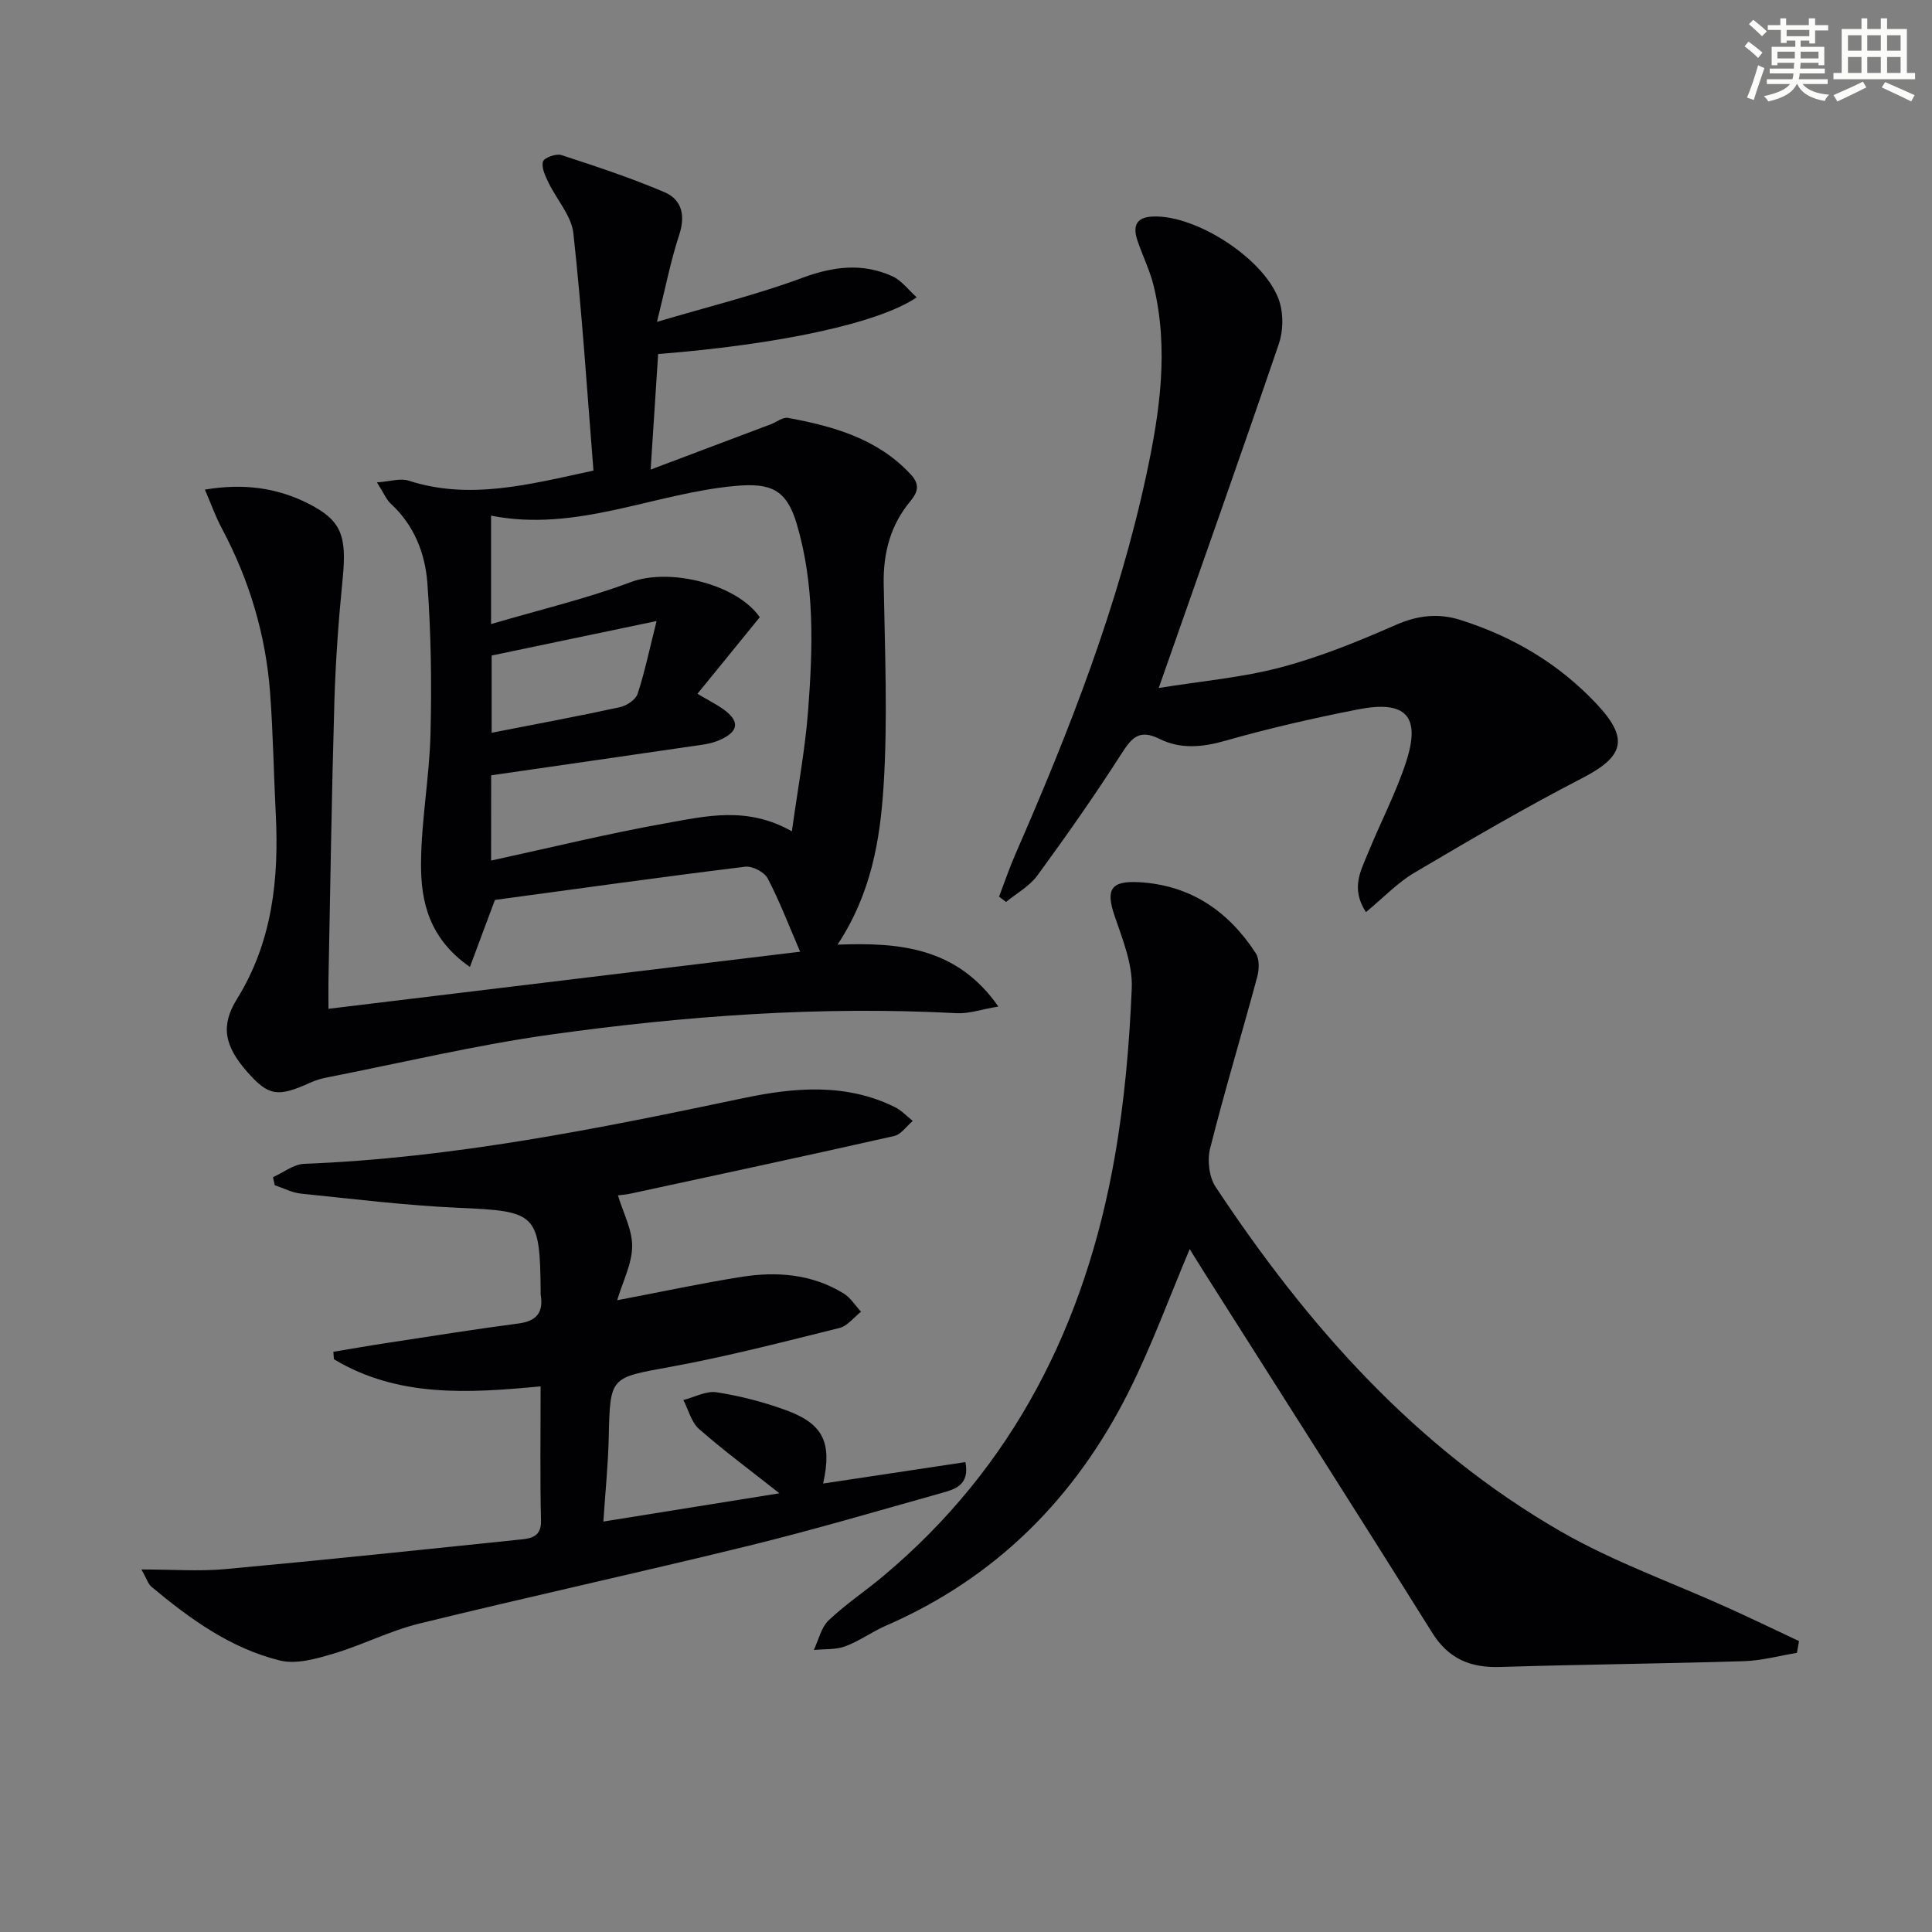
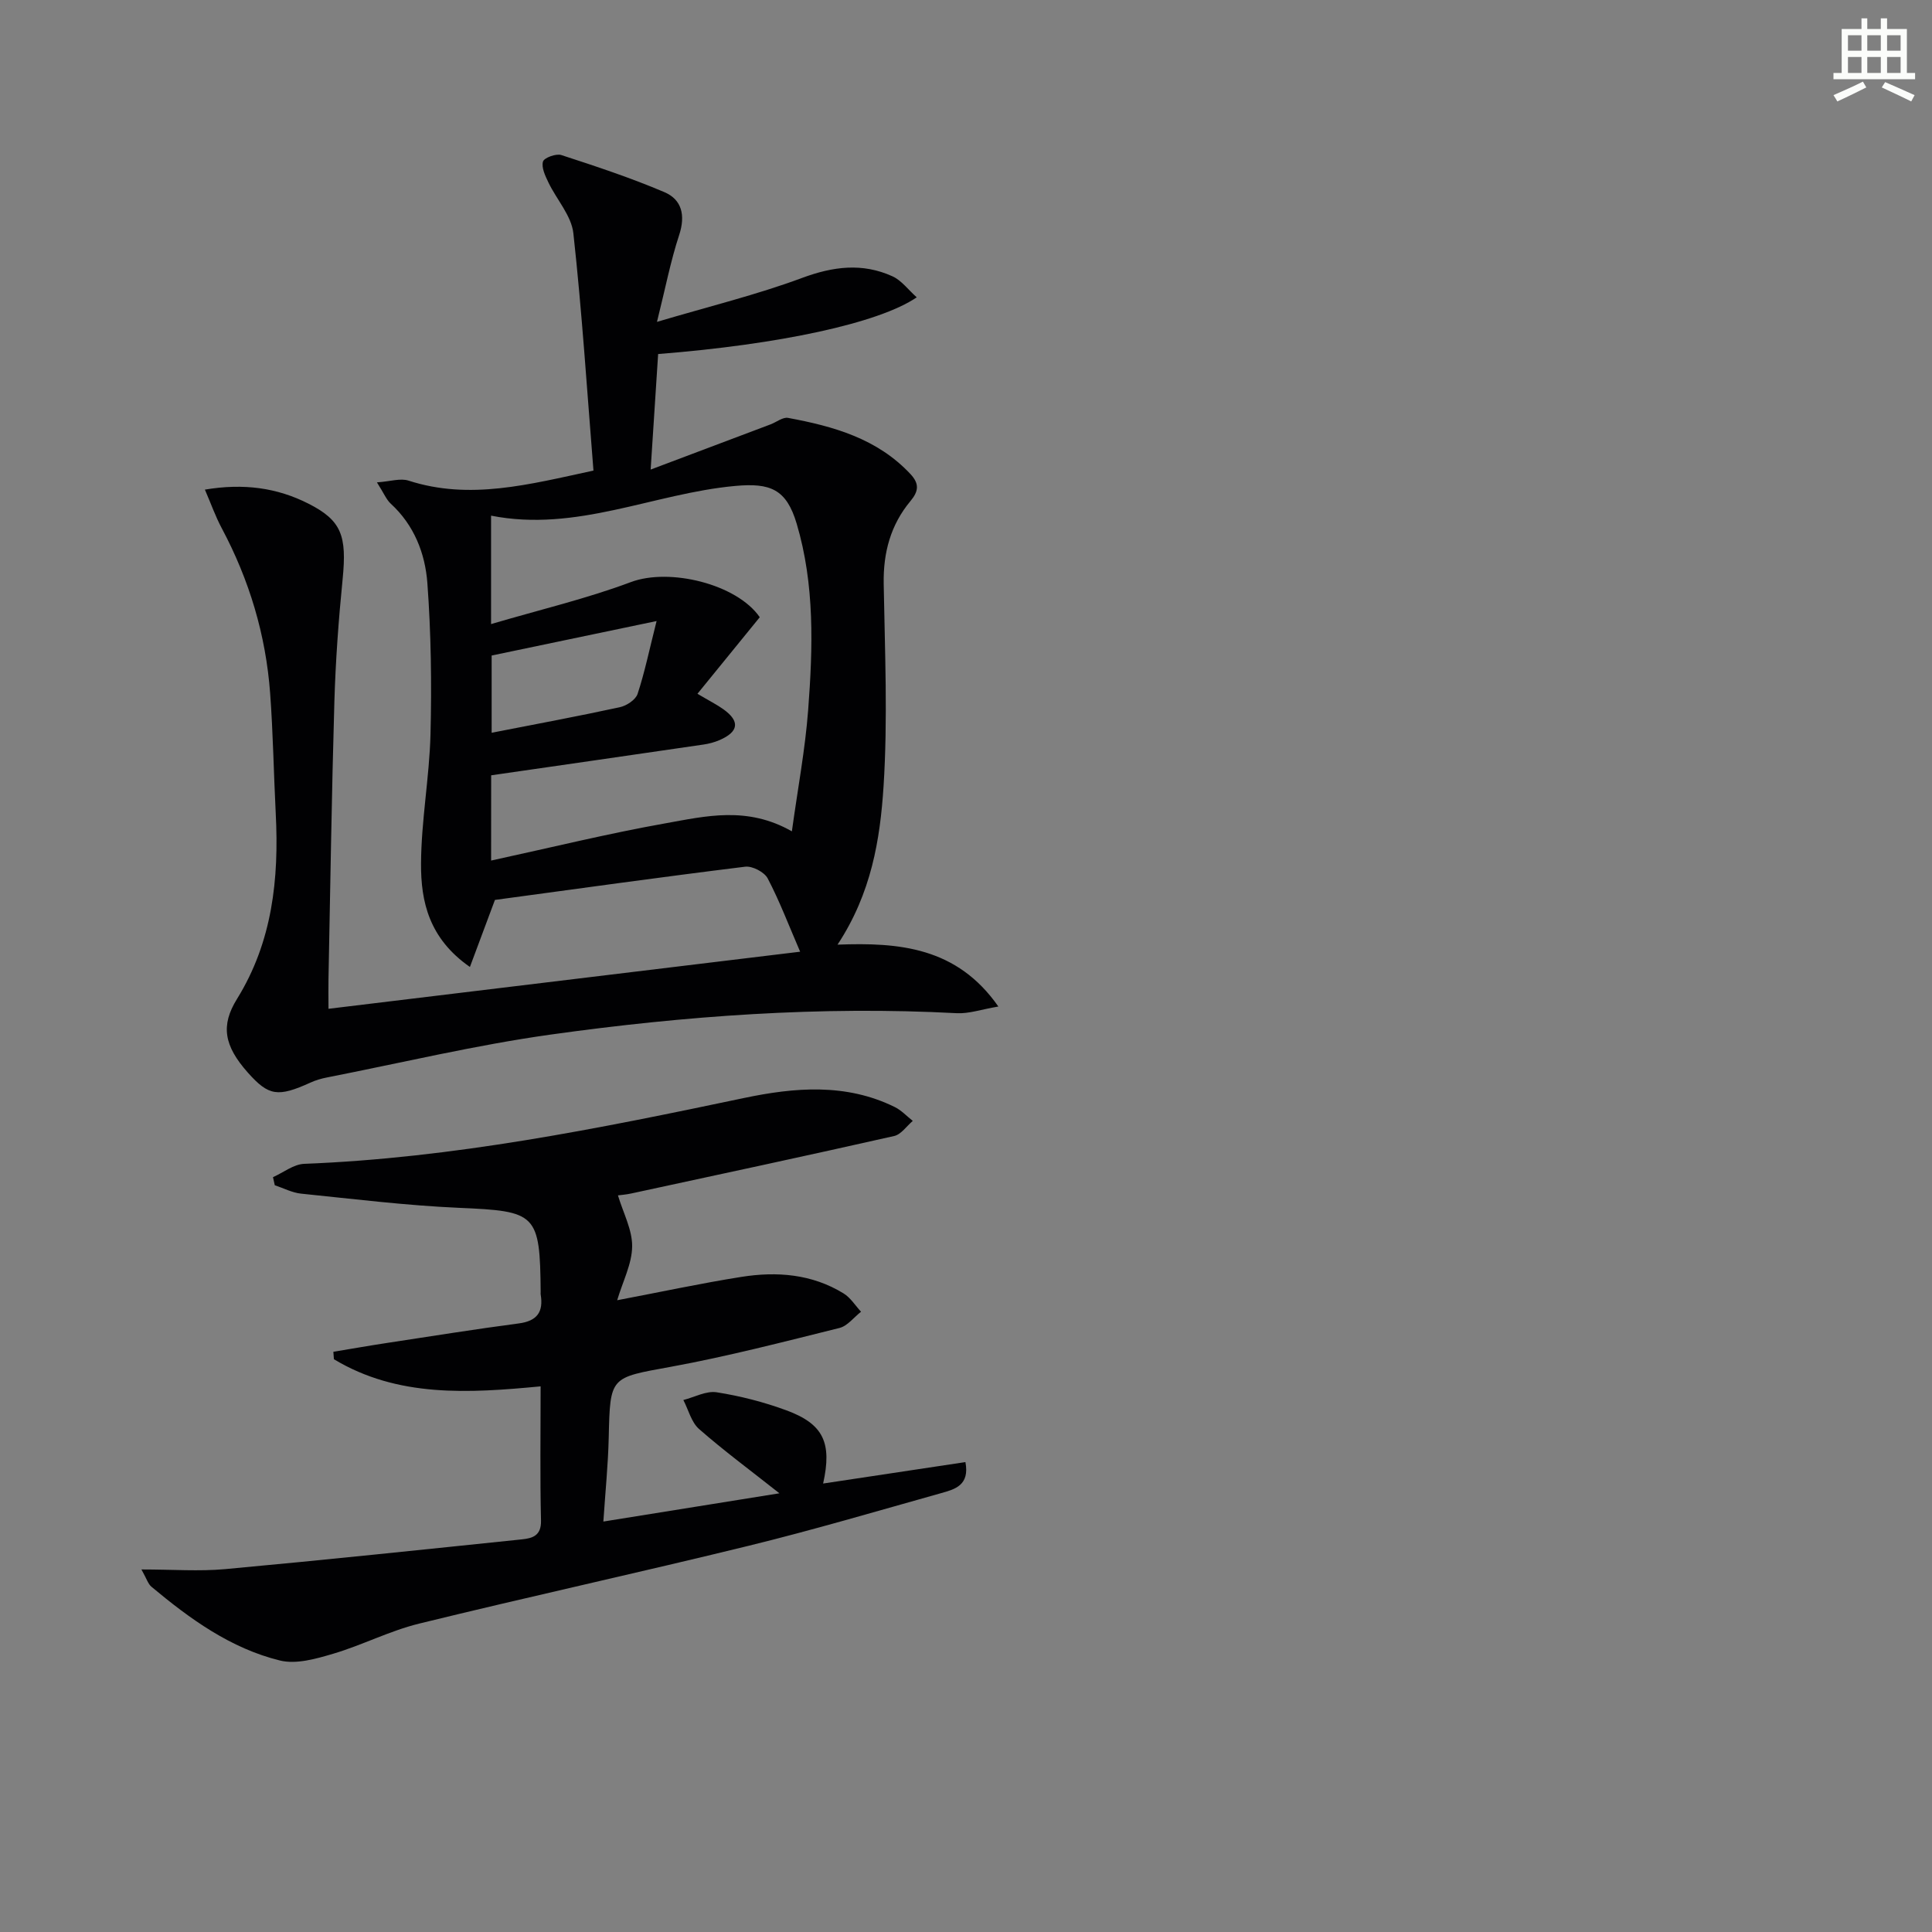
<svg xmlns="http://www.w3.org/2000/svg" enable-background="new 0 0 400 400" viewBox="0 0 400 400">
  <rect x="0" y="0" width="400" height="400" fill="#808080" stroke="none" />
  <g fill="#010103">
    <path d="m206.7 208.39c-3.54.6-6.12 1.52-8.64 1.38-28.18-1.5-56.21.54-84.06 4.43-15.57 2.18-30.93 5.86-46.37 8.89-1.13.22-2.28.56-3.33 1.04-6.77 3.07-8.67 2.79-12.97-2.04-4.98-5.6-5.66-9.79-2.26-15.27 7.33-11.83 8.71-24.86 8.02-38.36-.42-8.31-.55-16.63-1.16-24.92-.89-12.08-4.31-23.47-10.02-34.18-1.3-2.43-2.22-5.06-3.49-7.99 8.04-1.35 14.97-.39 21.49 2.93 6.8 3.46 7.92 6.61 7.03 15.58-.84 8.43-1.46 16.9-1.71 25.36-.56 19.14-.84 38.29-1.22 57.43-.04 1.81 0 3.61 0 6.19 32.67-3.96 64.87-7.85 97.65-11.82-2.39-5.54-4.27-10.51-6.72-15.18-.69-1.31-3.17-2.6-4.65-2.42-17.46 2.15-34.89 4.59-51.82 6.88-1.71 4.57-3.31 8.86-5.18 13.88-8.49-5.91-10.16-13.57-10.12-21.37.04-8.94 1.73-17.86 1.96-26.81.26-10.44.12-20.93-.65-31.33-.46-6.12-2.74-11.98-7.58-16.41-.92-.85-1.42-2.16-2.86-4.41 2.76-.19 4.86-.91 6.55-.36 12.65 4.08 24.83.82 38.28-2.08-1.32-16.42-2.37-32.82-4.16-49.13-.4-3.65-3.47-6.98-5.17-10.53-.65-1.36-1.48-3.09-1.12-4.32.23-.79 2.71-1.7 3.79-1.35 7.19 2.34 14.39 4.72 21.34 7.68 3.62 1.54 4.4 4.79 3.07 8.86-1.79 5.43-2.87 11.09-4.6 18 10.81-3.21 20.62-5.6 30.02-9.09 6.46-2.4 12.52-3.17 18.74-.34 1.87.85 3.25 2.77 5.02 4.35-7.9 5.37-28.48 9.76-53.54 11.74-.48 7.4-.96 14.91-1.55 23.92 9.09-3.43 16.97-6.39 24.83-9.36 1.22-.46 2.53-1.54 3.62-1.34 9.4 1.74 18.47 4.28 25.34 11.63 1.85 1.98 1.72 3.53.01 5.58-4.11 4.92-5.66 10.67-5.55 17.12.24 13.99.86 28.03-.03 41.96-.71 10.99-2.51 22.12-9.53 32.77 12.78-.49 24.72.52 33.3 12.81zm-105.02-30.22c12.48-2.71 24.22-5.6 36.09-7.71 8.34-1.49 16.93-3.61 26.18 1.66 1.21-8.8 2.75-16.92 3.37-25.11.98-12.94 1.38-25.96-2.38-38.6-2.12-7.13-5.44-8.47-12.73-7.8-16.88 1.54-32.86 9.65-50.54 6.15v22.45c10.1-2.98 19.75-5.25 28.96-8.7 7.99-2.99 21.93.4 26.67 7.28-4.29 5.27-8.49 10.43-12.9 15.85 2.53 1.5 4.02 2.24 5.35 3.19 3.49 2.49 3.22 4.67-.78 6.4-1.05.45-2.19.76-3.32.92-14.56 2.13-29.13 4.23-43.96 6.37-.01 5.67-.01 11.28-.01 17.65zm34.26-49.59c-12.43 2.6-23.19 4.85-34.15 7.14v15.99c9.15-1.79 17.87-3.41 26.54-5.29 1.39-.3 3.26-1.53 3.67-2.74 1.48-4.48 2.43-9.13 3.94-15.1z" />
-     <path d="m372.03 342.21c-3.66.6-7.32 1.61-11 1.72-16.8.52-33.61.67-50.41 1.2-6.19.19-10.71-1.65-14.14-7.15-15.5-24.8-31.26-49.45-46.92-74.16-1.12-1.76-2.2-3.54-3.24-5.21-4.25 10.04-7.87 20.01-12.58 29.42-11.01 22.01-27.48 38.61-50.3 48.54-2.89 1.26-5.5 3.19-8.43 4.28-1.99.74-4.33.54-6.52.76.99-2.08 1.51-4.64 3.07-6.13 3.48-3.32 7.54-6.01 11.24-9.11 27.13-22.7 41.92-52.36 47.96-86.64 2.04-11.58 3.07-23.4 3.56-35.15.2-4.89-1.86-10.01-3.51-14.82-1.93-5.59-.88-7.44 5.05-7.11 10.65.61 18.48 6.01 24.14 14.71.79 1.22.7 3.41.28 4.95-3.19 11.84-6.75 23.58-9.74 35.47-.62 2.44-.21 5.92 1.15 7.97 18.94 28.61 41.35 53.98 71.42 71.3 11 6.34 23.18 10.63 34.8 15.9 4.88 2.21 9.71 4.54 14.56 6.82-.14.83-.29 1.63-.44 2.44z" />
    <path d="m29.28 324.94c6.46 0 11.94.42 17.34-.07 20.49-1.88 40.95-4.04 61.42-6.16 2.18-.23 4.04-.73 3.97-3.88-.22-8.98-.08-17.96-.08-27.8-14.91 1.42-29.59 2.34-42.8-5.62-.04-.51-.08-1.03-.11-1.54 3.77-.62 7.54-1.29 11.32-1.86 9.02-1.37 18.03-2.82 27.07-4.01 3.82-.5 5.13-2.4 4.53-6-.03-.16 0-.33 0-.5-.14-16.28-.87-16.74-16.88-17.43-10.93-.48-21.83-1.83-32.73-2.94-1.85-.19-3.63-1.14-5.44-1.74-.12-.56-.25-1.12-.37-1.67 2.15-.96 4.27-2.67 6.45-2.76 30.85-1.2 60.93-7.29 91.02-13.62 10.46-2.2 21.14-3.14 31.28 1.87 1.37.68 2.48 1.89 3.71 2.86-1.28 1.08-2.41 2.81-3.86 3.13-18.1 4.09-36.25 7.97-54.39 11.89-1.09.24-2.22.32-2.79.4 1.1 3.66 2.98 7.13 2.94 10.57-.04 3.62-1.93 7.21-3.1 11.14 8.91-1.69 17.26-3.49 25.69-4.83 7.36-1.17 14.65-.61 21.2 3.43 1.43.88 2.41 2.5 3.6 3.78-1.48 1.15-2.8 2.94-4.46 3.36-11.59 2.88-23.18 5.89-34.92 8.04-12.58 2.3-12.57 1.91-12.86 14.66-.13 5.61-.7 11.2-1.11 17.38 12.31-1.98 24-3.85 36.45-5.85-6.05-4.78-11.53-8.83-16.63-13.3-1.61-1.41-2.2-3.98-3.26-6.01 2.31-.59 4.75-1.95 6.92-1.6 4.88.77 9.76 2.02 14.4 3.73 7.68 2.83 9.5 6.69 7.62 15.16 9.83-1.48 19.52-2.94 29.46-4.44.92 4.8-2.19 5.63-4.97 6.41-13.26 3.72-26.47 7.62-39.84 10.9-22.72 5.57-45.58 10.56-68.29 16.13-6.08 1.49-11.78 4.46-17.8 6.24-3.54 1.05-7.65 2.23-11.02 1.4-10.19-2.5-18.62-8.6-26.58-15.25-.72-.58-1-1.65-2.1-3.6z" />
-     <path d="m282.8 188.85c-3.2-4.94-1.05-8.58.4-12.16 2.56-6.3 5.76-12.38 7.88-18.82 3.15-9.57.07-12.95-9.9-11-9.27 1.82-18.51 3.93-27.59 6.52-4.73 1.35-9.25 1.72-13.5-.4-4.45-2.22-5.94.01-8.09 3.35-5.45 8.5-11.27 16.78-17.23 24.93-1.62 2.22-4.29 3.67-6.48 5.47-.48-.37-.97-.74-1.45-1.1 1.14-2.98 2.17-6.01 3.45-8.94 11.12-25.44 21.23-51.25 27.07-78.49 2.76-12.85 4.66-25.87 1.51-38.97-.77-3.2-2.28-6.21-3.34-9.34-.98-2.88-.54-4.91 3.15-5.07 9.17-.39 23.74 9.17 26.29 17.84.77 2.63.68 5.96-.21 8.56-7.98 23.36-16.23 46.62-24.86 71.21 8.9-1.44 17.29-2.15 25.31-4.28 8.13-2.15 16.03-5.38 23.76-8.77 4.56-2 8.83-2.49 13.44-1.02 10.82 3.43 20.31 9.03 28.12 17.34 6.81 7.25 5.74 10.91-3 15.42-11.79 6.08-23.26 12.8-34.68 19.55-3.5 2.05-6.38 5.14-10.05 8.17z" />
  </g>
-   <path d="m361.2 9.6.8-1c.9.7 1.9 1.4 2.9 2.3l-.9 1.1c-1-1-2-1.8-2.8-2.4zm.5 10.6c.9-2.1 1.6-4.3 2.3-6.7.4.2.8.4 1.3.6-.7 2.1-1.5 4.3-2.2 6.6zm.4-15.2.9-.9c1 .8 2 1.6 2.8 2.4l-1 1c-.9-.9-1.8-1.7-2.7-2.5zm12.5-1.2h1.2v1.4h2.7v1.1h-2.7v2.7h-1.2v-.6h-1.8v1.3h4.9v3.8h-1.2v-.5h-3.7c0 .4-.1.9-.1 1.2h5.1v1h-5.2c0 .5-.1.9-.2 1.2h6v1h-5.2c1.1 1.3 2.9 2 5.5 2.2-.4.4-.7.8-.9 1.3-2.9-.5-4.8-1.6-5.7-3.5h-.1c-.8 1.7-2.7 2.9-5.9 3.6-.2-.4-.6-.8-.9-1.1 2.8-.6 4.6-1.4 5.4-2.5h-4.8v-1h5.3c.1-.3.2-.7.2-1.2h-4.9v-1h5c0-.4 0-.8.1-1.2h-3.5v.5h-1.2v-3.8h4.9v-1.3h-1.8v.5h-1.2v-2.7h-2.7v-1h2.6v-1.4h1.2v1.4h4.7v-1.4zm-6.6 8.3h3.6c0-.4 0-.9 0-1.4h-3.6zm1.9-4.6h4.7v-1.3h-4.7zm6.6 3.2h-3.7v1.4h3.7z" fill="#fbfcfa" />
  <path d="m385.3 3.8h1.3v2.2h2.8v-2.2h1.3v2.2h4.1v9.1h1.7v1.3h-16.9v-1.3h1.7v-9.1h4.1v-2.2zm.4 13.1.7 1.2c-1.8.9-3.8 1.9-6 2.9-.2-.4-.5-.8-.8-1.3 2.3-1 4.3-1.9 6.1-2.8zm-3.1-6.4h2.8v-3.2h-2.8zm0 4.6h2.8v-3.3h-2.8zm4-4.6h2.8v-3.2h-2.8zm0 4.6h2.8v-3.3h-2.8zm3.7 1.9c2.1.9 4.1 1.8 6.1 2.7l-.7 1.3c-2.2-1.1-4.2-2-6.1-2.9zm3.2-9.7h-2.8v3.2h2.8zm-2.8 7.8h2.8v-3.3h-2.8z" fill="#fbfcfa" />
</svg>